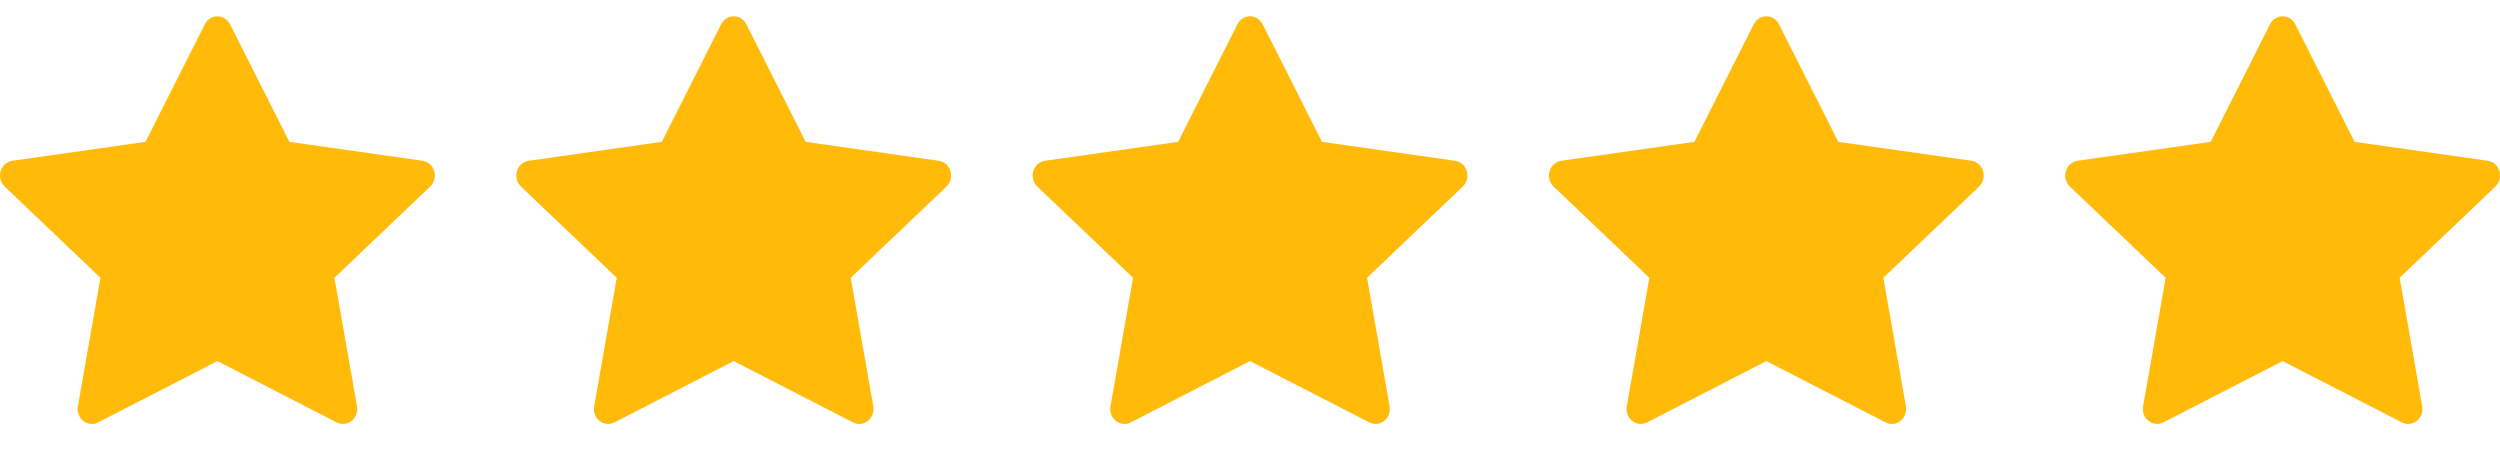
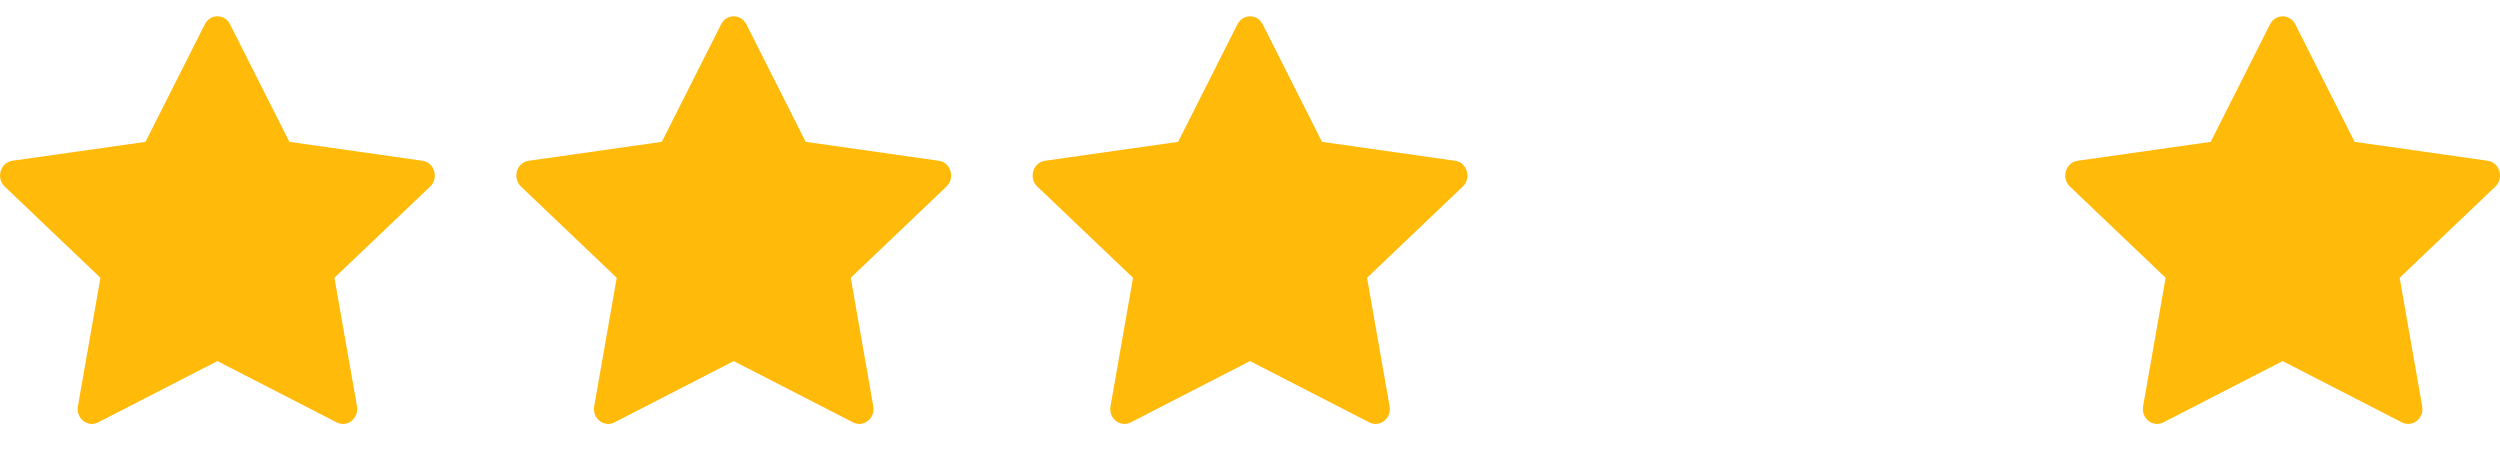
<svg xmlns="http://www.w3.org/2000/svg" width="92" height="17" viewBox="0 0 92 17" fill="none">
  <g clip-path="url(#clip0_1_1068)">
    <path d="M3.612 15.544C3.226 15.742 2.788 15.395 2.866 14.952L3.696 10.222L0.173 6.866C-0.156 6.552 0.015 5.978 0.456 5.916L5.354 5.22L7.538 0.893C7.735 0.503 8.268 0.503 8.465 0.893L10.649 5.22L15.547 5.916C15.988 5.978 16.159 6.552 15.829 6.866L12.307 10.222L13.137 14.952C13.215 15.395 12.777 15.742 12.391 15.544L8 13.288L3.611 15.544H3.612Z" fill="#FFBA0A" />
  </g>
  <g clip-path="url(#clip1_1_1068)">
    <path d="M22.612 15.544C22.226 15.742 21.788 15.395 21.866 14.952L22.696 10.222L19.173 6.866C18.844 6.552 19.015 5.978 19.456 5.916L24.354 5.22L26.538 0.893C26.735 0.503 27.268 0.503 27.465 0.893L29.649 5.22L34.547 5.916C34.988 5.978 35.159 6.552 34.829 6.866L31.307 10.222L32.137 14.952C32.215 15.395 31.777 15.742 31.391 15.544L27 13.288L22.611 15.544H22.612Z" fill="#FFBA0A" />
  </g>
  <g clip-path="url(#clip2_1_1068)">
    <path d="M41.612 15.544C41.226 15.742 40.788 15.395 40.866 14.952L41.696 10.222L38.173 6.866C37.844 6.552 38.015 5.978 38.456 5.916L43.354 5.22L45.538 0.893C45.735 0.503 46.268 0.503 46.465 0.893L48.649 5.22L53.547 5.916C53.988 5.978 54.159 6.552 53.829 6.866L50.307 10.222L51.137 14.952C51.215 15.395 50.777 15.742 50.391 15.544L46 13.288L41.611 15.544H41.612Z" fill="#FFBA0A" />
  </g>
  <g clip-path="url(#clip3_1_1068)">
-     <path d="M60.612 15.544C60.226 15.742 59.788 15.395 59.866 14.952L60.696 10.222L57.173 6.866C56.844 6.552 57.015 5.978 57.456 5.916L62.354 5.22L64.538 0.893C64.735 0.503 65.268 0.503 65.465 0.893L67.649 5.22L72.547 5.916C72.988 5.978 73.159 6.552 72.829 6.866L69.307 10.222L70.137 14.952C70.215 15.395 69.777 15.742 69.391 15.544L65 13.288L60.611 15.544H60.612Z" fill="#FFBA0A" />
-   </g>
+     </g>
  <g clip-path="url(#clip4_1_1068)">
    <path d="M79.612 15.544C79.226 15.742 78.788 15.395 78.866 14.952L79.696 10.222L76.173 6.866C75.844 6.552 76.015 5.978 76.456 5.916L81.354 5.22L83.538 0.893C83.735 0.503 84.268 0.503 84.465 0.893L86.649 5.22L91.547 5.916C91.988 5.978 92.159 6.552 91.829 6.866L88.307 10.222L89.137 14.952C89.215 15.395 88.777 15.742 88.391 15.544L84 13.288L79.611 15.544H79.612Z" fill="#FFBA0A" />
  </g>
  <defs>
    <clipPath id="clip0_1_1068">
      <rect width="16" height="16" fill="white" transform="translate(0 0.101)" />
    </clipPath>
    <clipPath id="clip1_1_1068">
      <rect width="16" height="16" fill="white" transform="translate(19 0.101)" />
    </clipPath>
    <clipPath id="clip2_1_1068">
      <rect width="16" height="16" fill="white" transform="translate(38 0.101)" />
    </clipPath>
    <clipPath id="clip3_1_1068">
      <rect width="16" height="16" fill="white" transform="translate(57 0.101)" />
    </clipPath>
    <clipPath id="clip4_1_1068">
      <rect width="16" height="16" fill="white" transform="translate(76 0.101)" />
    </clipPath>
  </defs>
</svg>